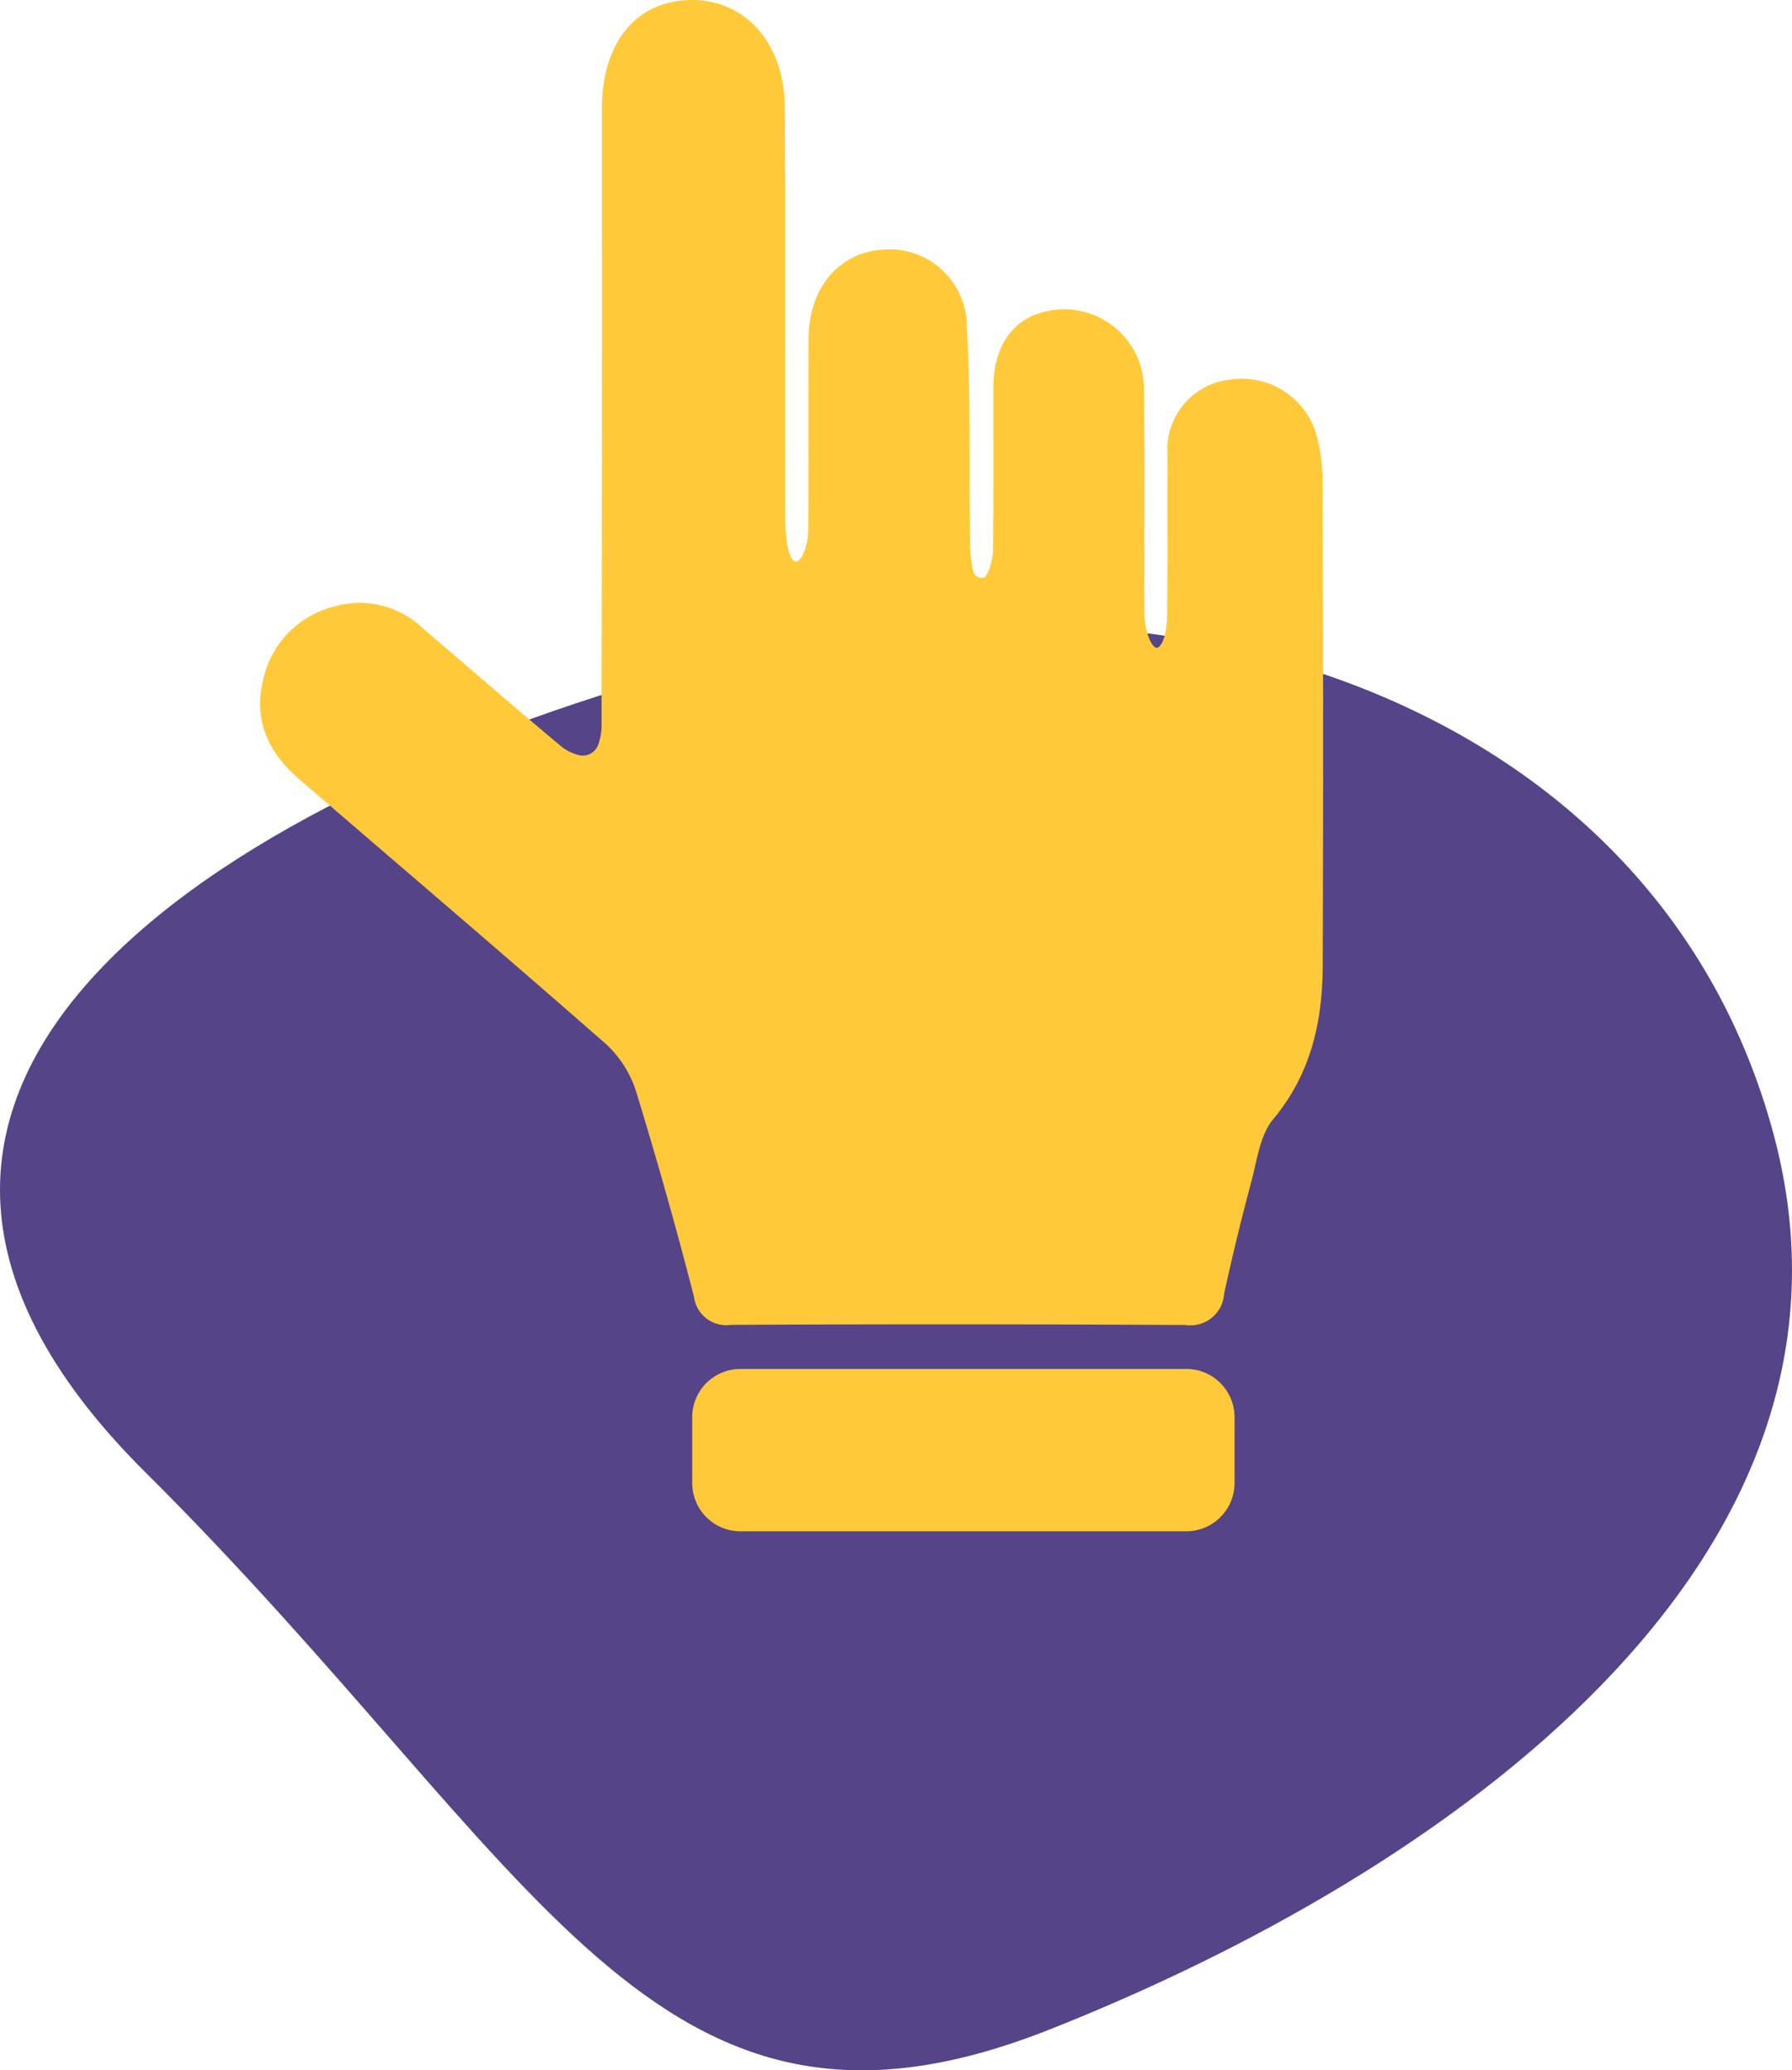
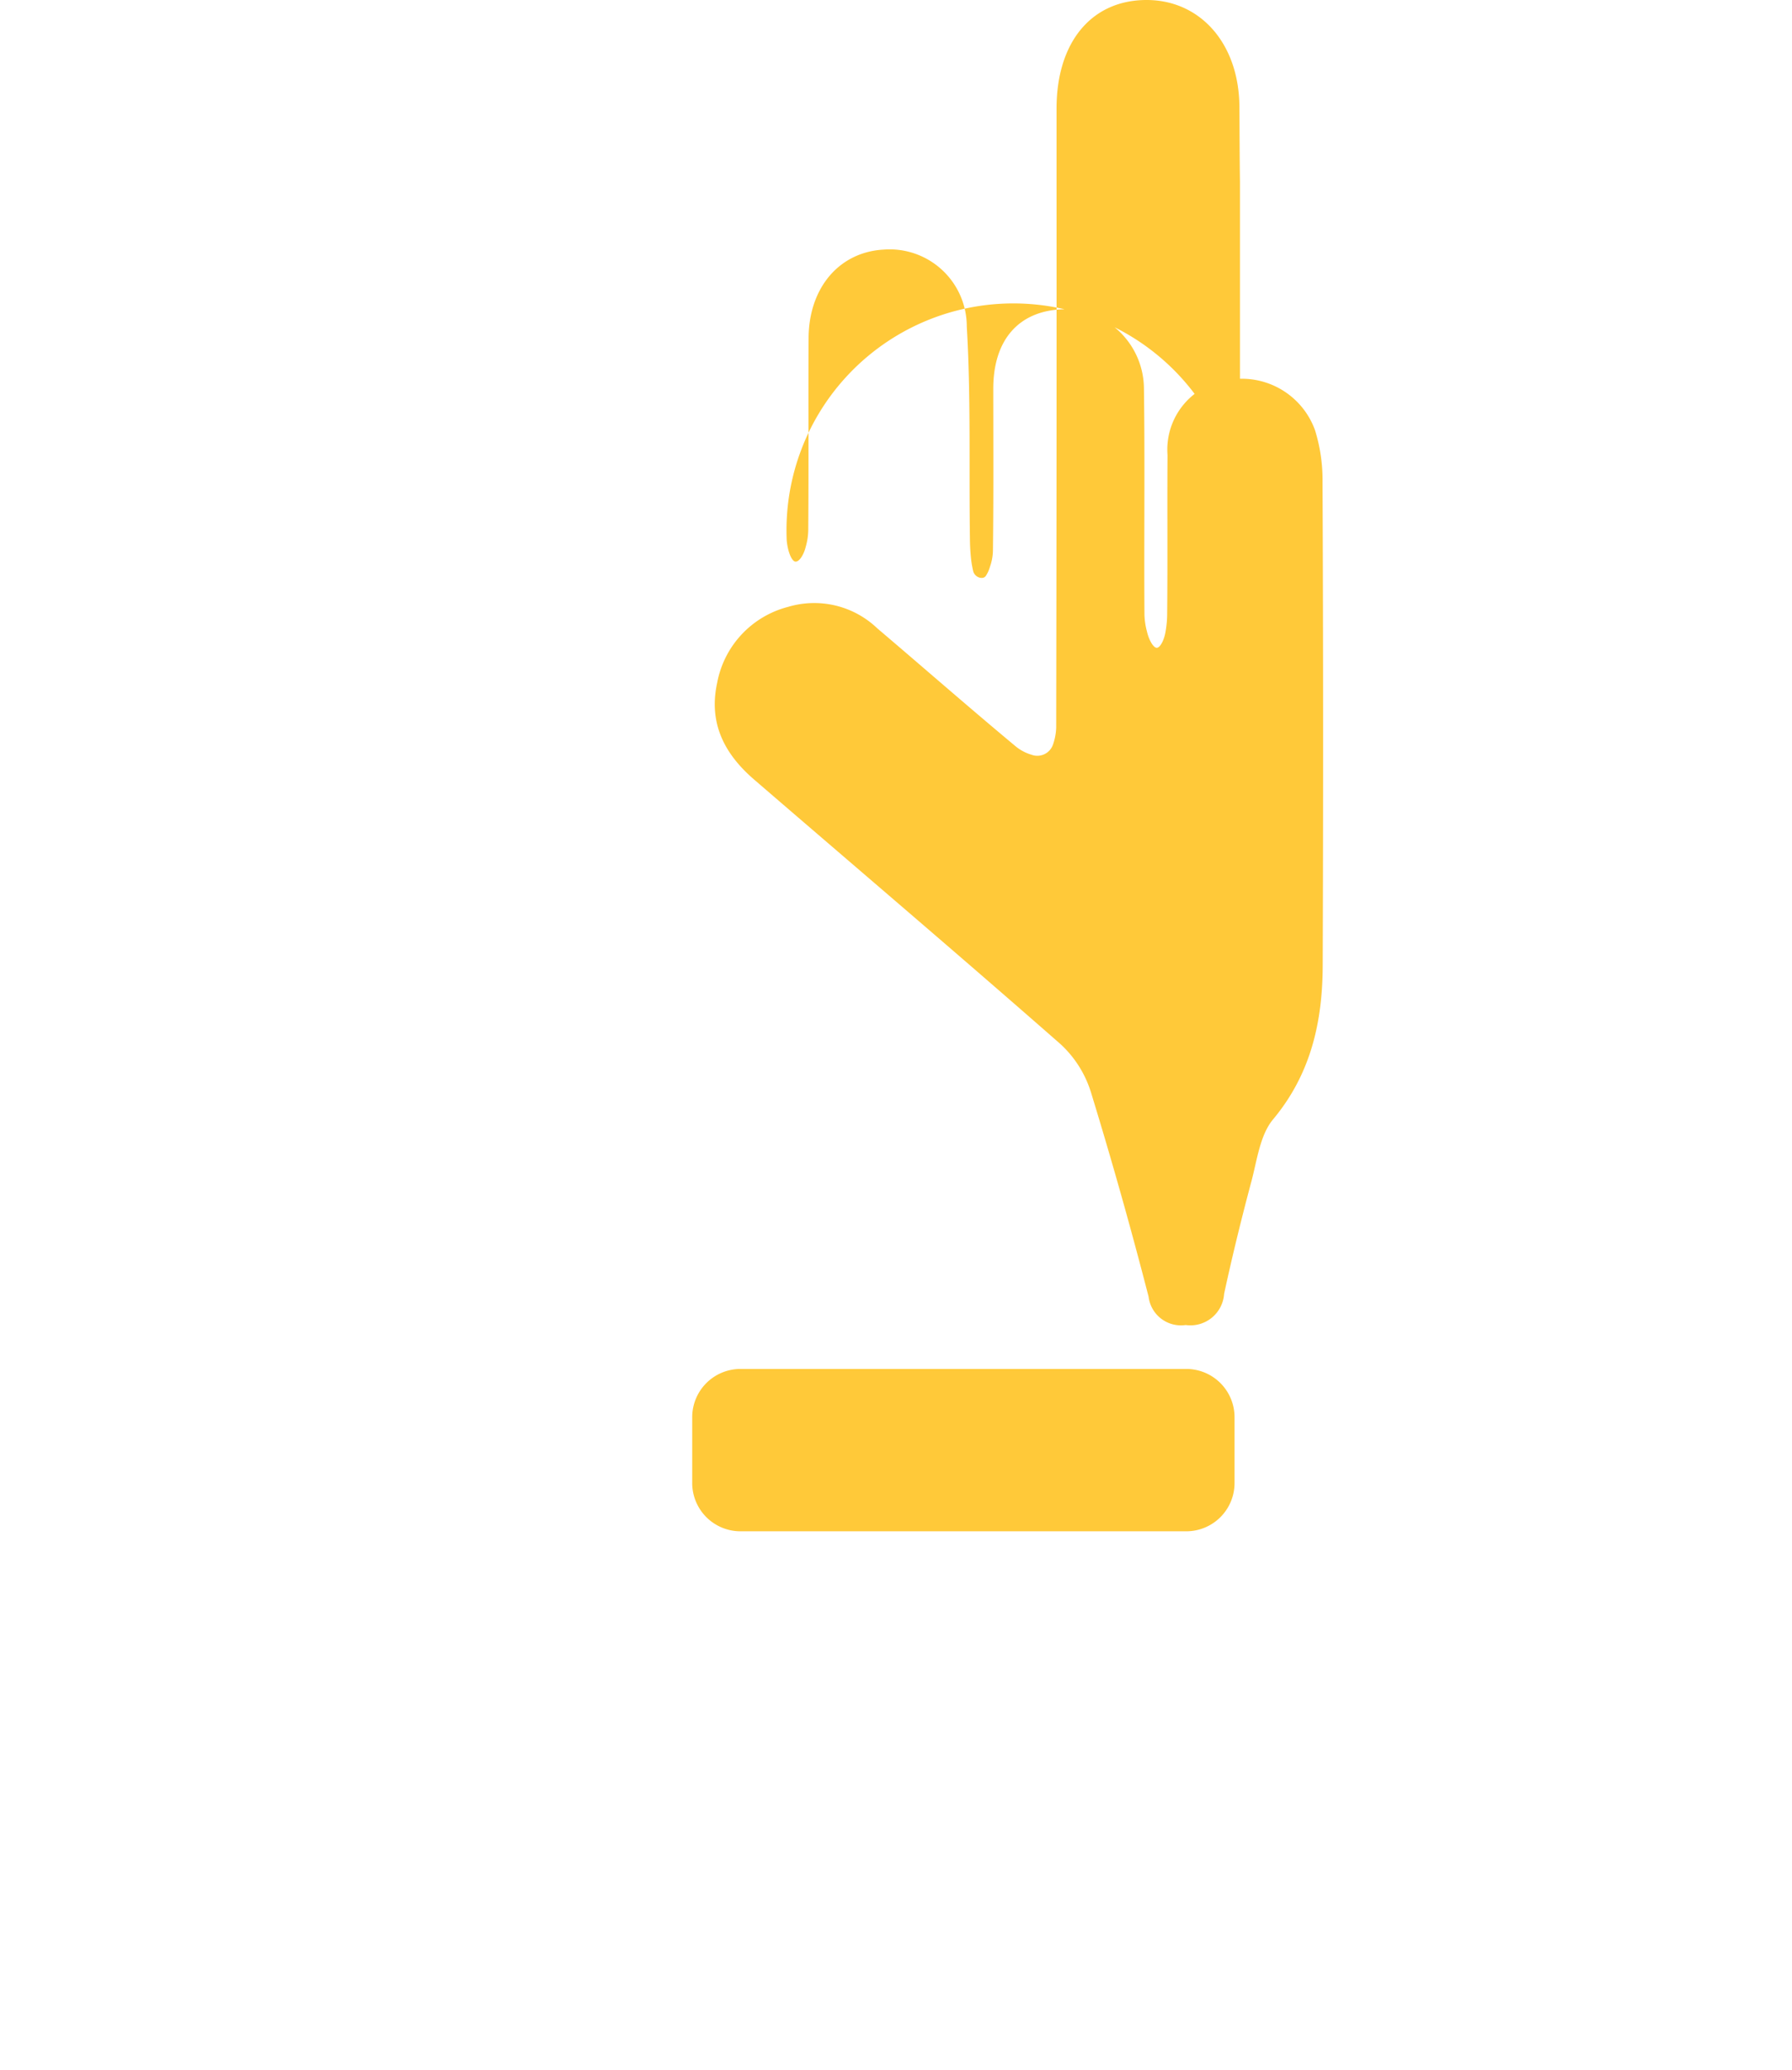
<svg xmlns="http://www.w3.org/2000/svg" width="117.711" height="136" viewBox="0 0 117.711 136">
  <defs>
    <style>.a{fill:#554487;}.b{fill:#ffc939;}</style>
  </defs>
  <g transform="translate(-911.499 -732)">
-     <path class="a" d="M702.025,873.359c-30.577,8.147-62.892,27.166-36.857,53.056s33.373,46.9,59.33,36.655,55.216-30.729,47.63-58.882S732.6,865.211,702.025,873.359Z" transform="translate(255.862 -97.718)" />
-     <path class="b" d="M262.738,136.034c-.851,1.023-1.046,2.655-1.414,4.046-.655,2.448-1.264,4.931-1.8,7.414A2.218,2.218,0,0,1,257,149.541q-14.932-.086-29.865-.011a2.142,2.142,0,0,1-2.437-1.862q-1.742-6.759-3.782-13.415a7.2,7.2,0,0,0-2-3.173c-6.667-5.851-13.426-11.6-20.14-17.392-1.931-1.667-3-3.69-2.414-6.357a6.355,6.355,0,0,1,4.656-4.977,5.989,5.989,0,0,1,5.863,1.414c3.046,2.586,6.058,5.23,9.127,7.782a2.952,2.952,0,0,0,1,.517,1.088,1.088,0,0,0,1.414-.678,3.739,3.739,0,0,0,.207-1.1q.034-17.933.023-35.865V69.638c0-4.368,2.288-7.116,5.874-7.139,3.541-.023,6.127,2.839,6.139,7.058.011,1.621.011,3.242.035,4.862V96.663A10.252,10.252,0,0,0,230.793,98c.069.736.322,1.356.563,1.391s.552-.414.69-.989a4.124,4.124,0,0,0,.161-1.046c.035-4.219,0-8.437.023-12.668.023-3.311,2.035-5.644,4.954-5.794a5.066,5.066,0,0,1,5.437,5.058c.276,4.644.138,9.3.207,13.967a13.19,13.19,0,0,0,.08,1.345,6.615,6.615,0,0,0,.138.77c.115.414.667.575.839.276a2.1,2.1,0,0,0,.253-.563,3.362,3.362,0,0,0,.2-1.046c.046-3.575.023-7.127.023-10.7.011-3.173,1.667-5.081,4.552-5.184a5.242,5.242,0,0,1,5.345,5.2c.069,4.943,0,9.9.034,14.84a4.664,4.664,0,0,0,.161,1.115c.138.6.437,1.092.655,1.081s.483-.506.575-1.092a6.876,6.876,0,0,0,.1-1.081c.035-3.495,0-6.989.023-10.5a4.626,4.626,0,0,1,4.184-4.954,5.113,5.113,0,0,1,5.506,3.334,11.058,11.058,0,0,1,.494,3.414q.069,15.846.011,31.669C266,129.6,265.233,133.045,262.738,136.034Zm-35.014,16.392h29.347a3.17,3.17,0,0,1,3.138,3.2v4.265a3.17,3.17,0,0,1-3.138,3.2H227.724a3.17,3.17,0,0,1-3.138-3.2v-4.265A3.17,3.17,0,0,1,227.724,152.426Z" transform="translate(732.383 669.501)" />
+     <path class="b" d="M262.738,136.034c-.851,1.023-1.046,2.655-1.414,4.046-.655,2.448-1.264,4.931-1.8,7.414A2.218,2.218,0,0,1,257,149.541a2.142,2.142,0,0,1-2.437-1.862q-1.742-6.759-3.782-13.415a7.2,7.2,0,0,0-2-3.173c-6.667-5.851-13.426-11.6-20.14-17.392-1.931-1.667-3-3.69-2.414-6.357a6.355,6.355,0,0,1,4.656-4.977,5.989,5.989,0,0,1,5.863,1.414c3.046,2.586,6.058,5.23,9.127,7.782a2.952,2.952,0,0,0,1,.517,1.088,1.088,0,0,0,1.414-.678,3.739,3.739,0,0,0,.207-1.1q.034-17.933.023-35.865V69.638c0-4.368,2.288-7.116,5.874-7.139,3.541-.023,6.127,2.839,6.139,7.058.011,1.621.011,3.242.035,4.862V96.663A10.252,10.252,0,0,0,230.793,98c.069.736.322,1.356.563,1.391s.552-.414.69-.989a4.124,4.124,0,0,0,.161-1.046c.035-4.219,0-8.437.023-12.668.023-3.311,2.035-5.644,4.954-5.794a5.066,5.066,0,0,1,5.437,5.058c.276,4.644.138,9.3.207,13.967a13.19,13.19,0,0,0,.08,1.345,6.615,6.615,0,0,0,.138.77c.115.414.667.575.839.276a2.1,2.1,0,0,0,.253-.563,3.362,3.362,0,0,0,.2-1.046c.046-3.575.023-7.127.023-10.7.011-3.173,1.667-5.081,4.552-5.184a5.242,5.242,0,0,1,5.345,5.2c.069,4.943,0,9.9.034,14.84a4.664,4.664,0,0,0,.161,1.115c.138.6.437,1.092.655,1.081s.483-.506.575-1.092a6.876,6.876,0,0,0,.1-1.081c.035-3.495,0-6.989.023-10.5a4.626,4.626,0,0,1,4.184-4.954,5.113,5.113,0,0,1,5.506,3.334,11.058,11.058,0,0,1,.494,3.414q.069,15.846.011,31.669C266,129.6,265.233,133.045,262.738,136.034Zm-35.014,16.392h29.347a3.17,3.17,0,0,1,3.138,3.2v4.265a3.17,3.17,0,0,1-3.138,3.2H227.724a3.17,3.17,0,0,1-3.138-3.2v-4.265A3.17,3.17,0,0,1,227.724,152.426Z" transform="translate(732.383 669.501)" />
  </g>
</svg>